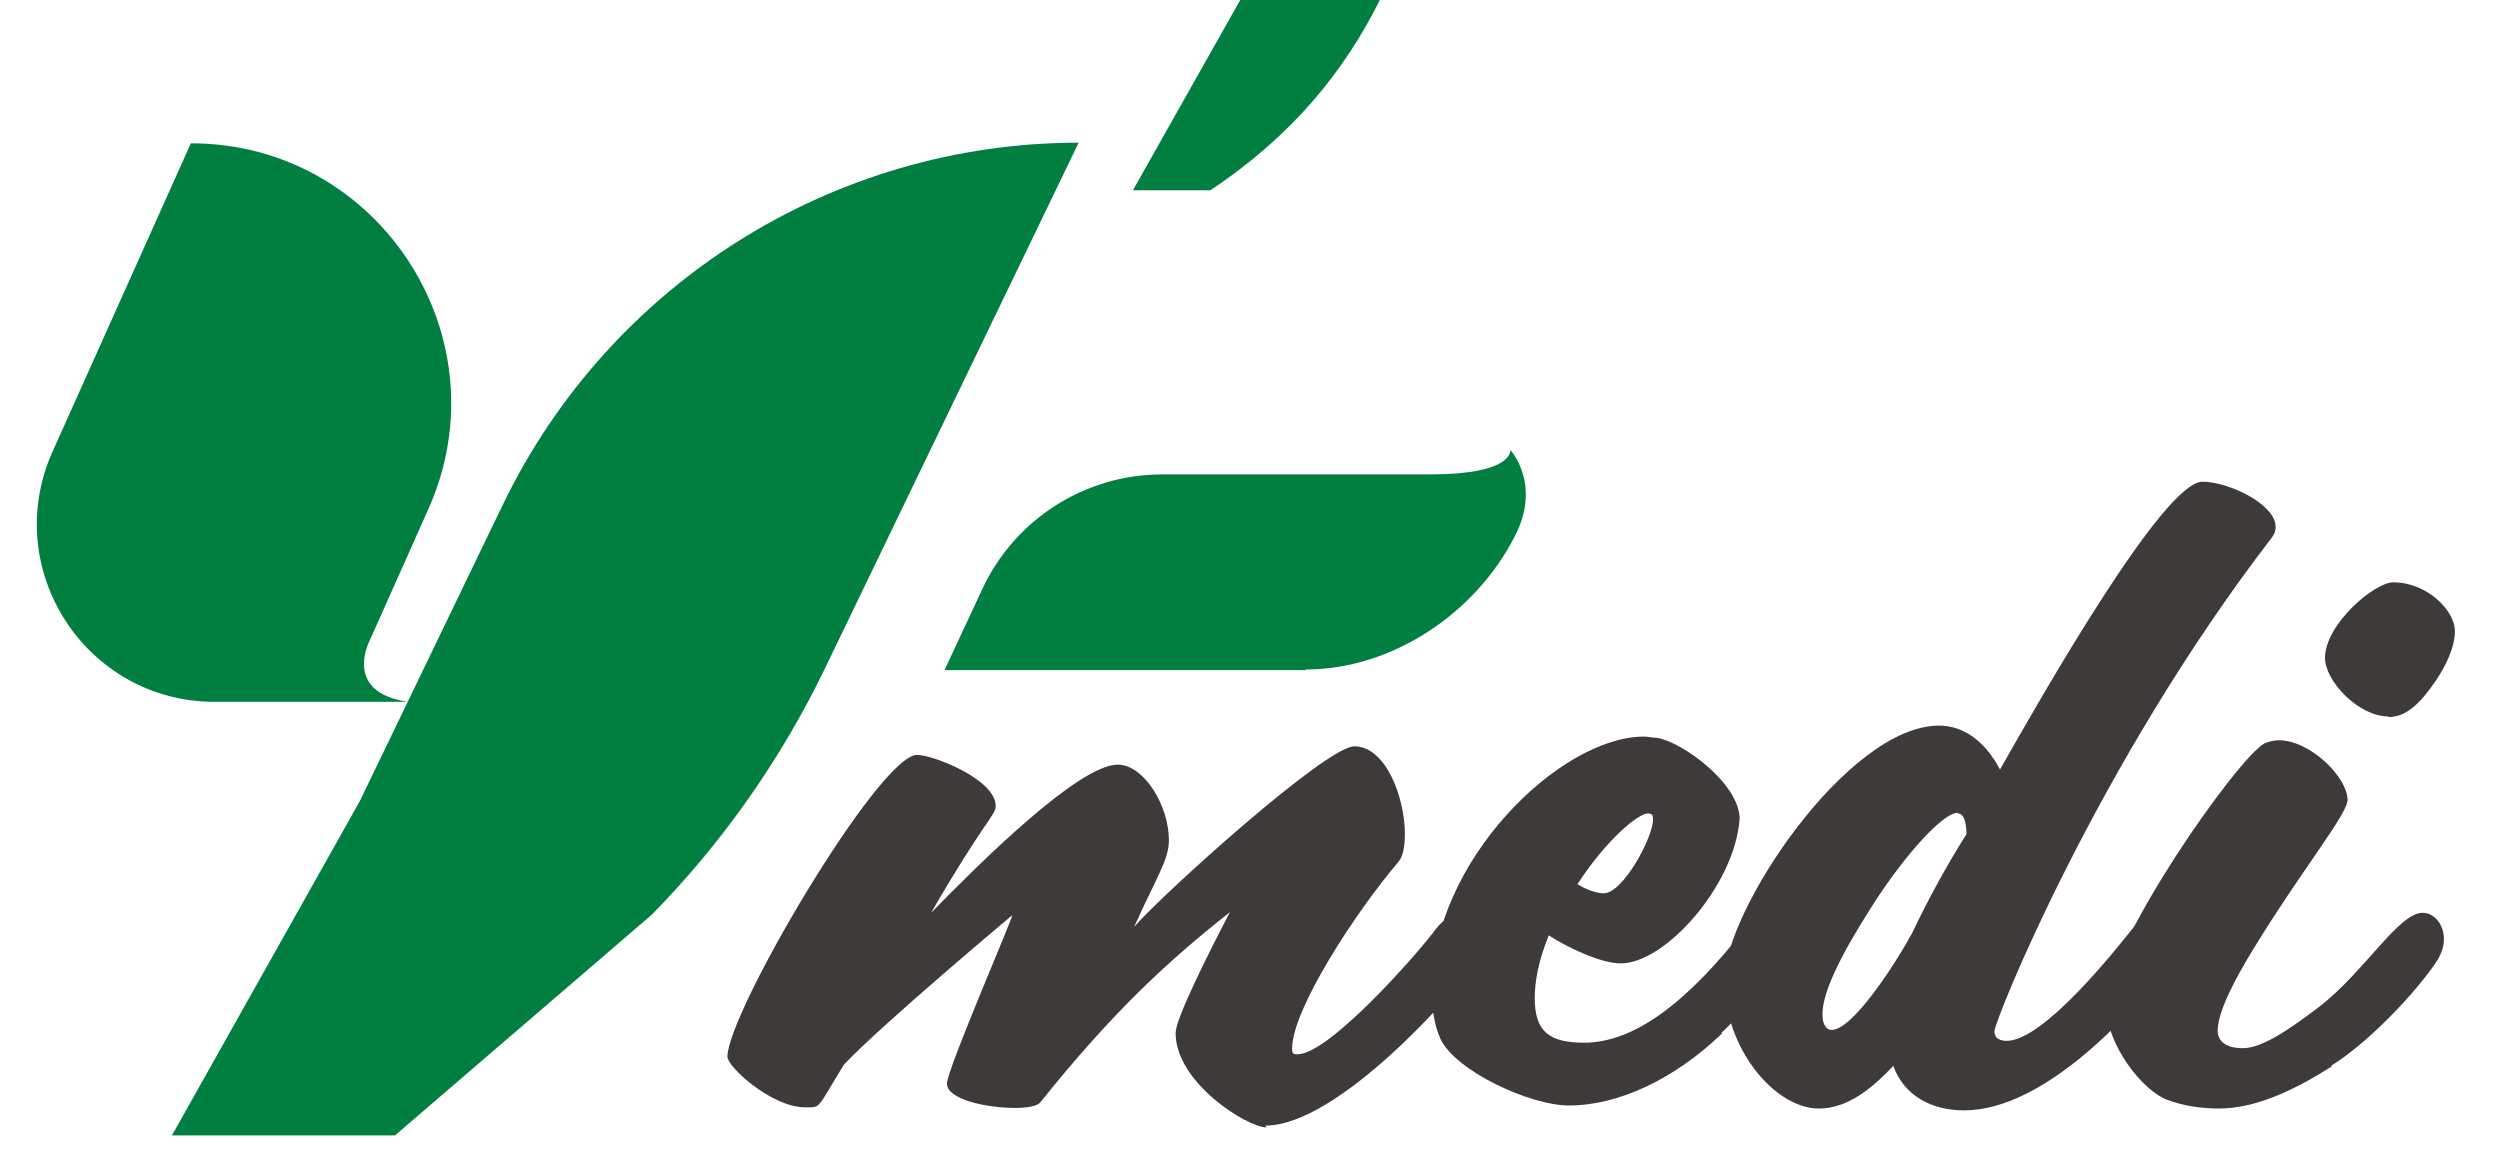
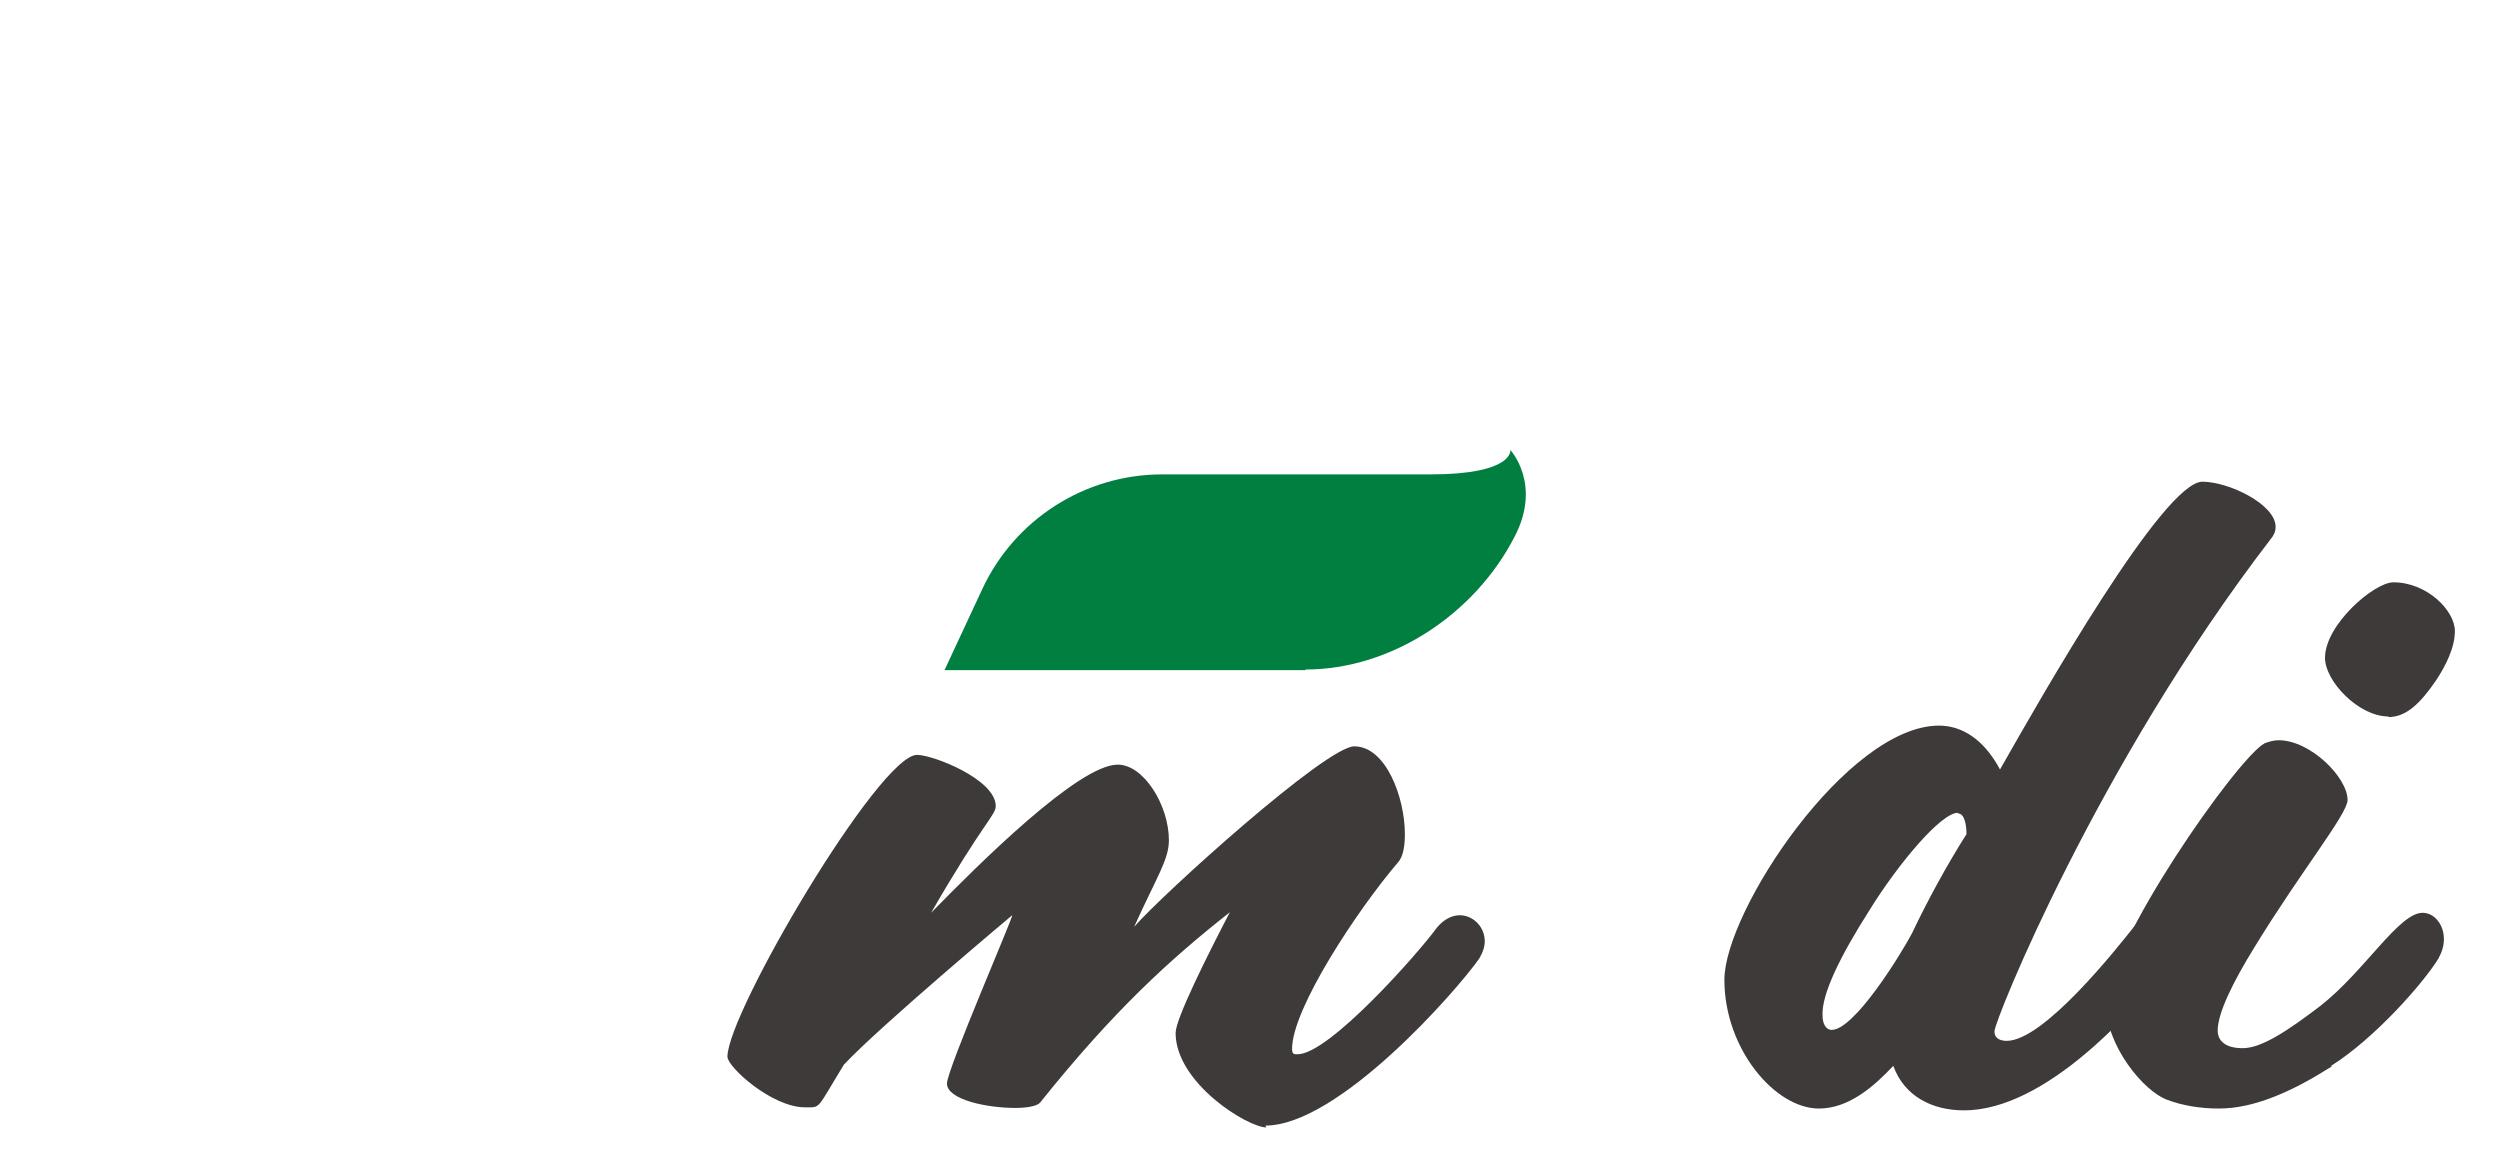
<svg xmlns="http://www.w3.org/2000/svg" viewBox="0 0 41 19" fill="none">
-   <path d="M6.69 11.51H3.52C1.41 11.51 3.8147e-06 9.34 0.86 7.41L3.13 2.35C6.22 2.35 8.29 5.54 7.02 8.36L6.07 10.49C6.07 10.49 5.6 11.35 6.69 11.51Z" fill="#007F41" />
-   <path d="M6.49 18.62H2.82L5.9 13.14L8.25 8.27C10 4.65 13.67 2.34 17.69 2.34L13.53 10.96C12.81 12.45 11.85 13.82 10.69 15L6.49 18.61V18.62Z" fill="#007F41" />
-   <path d="M19.86 3.12H18.58L20.34 0H22.63C22.06 1.14 21.22 2.21 19.85 3.12" fill="#007F41" />
  <path d="M21.41 10.99H15.49L16.11 9.66C16.64 8.52 17.79 7.78 19.06 7.78H23.46C24.83 7.78 24.77 7.38 24.77 7.38C24.77 7.38 25.29 7.94 24.84 8.8C24.19 10.07 22.82 10.98 21.41 10.98" fill="#007F41" />
  <path d="M20.77 18.49C20.46 18.49 19.28 17.76 19.28 16.94C19.28 16.71 19.8 15.67 20.17 14.96C19.18 15.74 18.26 16.58 17.06 18.08C17.01 18.14 16.85 18.17 16.65 18.17C16.17 18.17 15.53 18.03 15.53 17.77C15.53 17.54 16.63 15.01 16.6 15.01C16.6 15.01 14.44 16.82 13.84 17.46C13.38 18.21 13.47 18.16 13.2 18.16C12.66 18.16 11.93 17.5 11.93 17.33C11.93 16.61 14.42 12.38 15.04 12.38C15.3 12.38 16.33 12.78 16.33 13.22C16.33 13.37 16.13 13.48 15.27 14.97C16.05 14.17 17.69 12.54 18.33 12.54C18.76 12.54 19.17 13.21 19.17 13.78C19.17 14.1 18.97 14.38 18.6 15.2C19.08 14.65 21.75 12.24 22.21 12.24C22.73 12.24 23.04 13.08 23.04 13.68C23.04 13.88 23.01 14.05 22.93 14.14C22.27 14.91 21.19 16.54 21.19 17.2C21.19 17.29 21.22 17.29 21.28 17.29C21.8 17.29 23.27 15.62 23.56 15.22C23.68 15.07 23.82 15.01 23.94 15.01C24.15 15.01 24.35 15.19 24.35 15.44C24.35 15.52 24.32 15.62 24.26 15.72C23.88 16.26 21.95 18.46 20.75 18.46" fill="#3E3A39" />
-   <path d="M27.03 13.34C26.86 13.34 26.34 13.78 25.87 14.5C26.01 14.59 26.19 14.65 26.3 14.65C26.62 14.65 27.11 13.73 27.11 13.44C27.11 13.39 27.1 13.36 27.08 13.35C27.06 13.35 27.05 13.34 27.03 13.34ZM28.24 16.95C27.47 17.69 26.55 18.13 25.73 18.13C25.09 18.13 23.86 17.56 23.62 17.03C23.53 16.83 23.48 16.55 23.48 16.25C23.48 14.12 25.59 12.08 26.96 12.08C27.04 12.08 27.1 12.1 27.17 12.1C27.58 12.16 28.53 12.85 28.53 13.43C28.45 14.52 27.31 15.8 26.58 15.8C26.27 15.8 25.74 15.56 25.4 15.34C25.22 15.78 25.17 16.12 25.17 16.37C25.17 16.92 25.41 17.1 25.98 17.1C26.79 17.1 27.66 16.46 28.64 15.2C28.75 15.06 28.87 15 28.98 15C29.19 15 29.38 15.2 29.38 15.44C29.38 15.52 29.37 15.59 29.32 15.67C29.24 15.79 28.81 16.39 28.23 16.94" fill="#3E3A39" />
  <path d="M32.11 13.33C31.83 13.33 31.13 14.17 30.67 14.91C30.16 15.71 29.87 16.32 29.89 16.66C29.89 16.78 29.94 16.89 30.04 16.89C30.41 16.89 31.17 15.66 31.36 15.3C31.62 14.75 31.94 14.17 32.25 13.68C32.25 13.53 32.22 13.34 32.11 13.34M32.71 16.92C32.71 17.04 32.82 17.07 32.91 17.07C33.52 17.07 34.72 15.55 35.02 15.17C35.16 15 35.28 14.94 35.4 14.94C35.61 14.94 35.78 15.15 35.78 15.38C35.78 15.49 35.75 15.59 35.67 15.7C35.01 16.59 33.54 18.21 32.21 18.21C31.69 18.21 31.23 17.98 31.05 17.48C30.73 17.82 30.32 18.18 29.83 18.18C29.11 18.18 28.28 17.2 28.28 16.07C28.28 14.94 30.3 11.9 31.8 11.9C32.18 11.9 32.54 12.13 32.8 12.62C33.47 11.44 35.48 7.9 36.12 7.9C36.55 7.9 37.32 8.27 37.32 8.64C37.32 8.72 37.29 8.78 37.24 8.84C34.39 12.55 32.71 16.74 32.71 16.91" fill="#3E3A39" />
  <path d="M39.17 11.75C38.68 11.75 38.13 11.17 38.13 10.79C38.13 10.24 38.94 9.55 39.25 9.55C39.8 9.55 40.26 10.01 40.26 10.35C40.26 10.62 40.11 10.92 39.95 11.16C39.69 11.54 39.46 11.76 39.17 11.76M38.24 17.49C37.61 17.89 36.98 18.18 36.39 18.18C36.08 18.18 35.79 18.13 35.55 18.04C35.15 17.9 34.54 17.14 34.54 16.48C34.54 15.5 36.7 12.42 37.14 12.19C37.22 12.16 37.29 12.14 37.37 12.14C37.89 12.14 38.5 12.75 38.5 13.12C38.5 13.35 37.74 14.28 36.97 15.54C36.63 16.09 36.37 16.61 36.37 16.9C36.37 17.08 36.51 17.19 36.78 17.19C37.09 17.19 37.51 16.91 38.05 16.5C38.78 15.93 39.34 14.97 39.73 14.97C39.93 14.97 40.08 15.17 40.08 15.4C40.08 15.51 40.05 15.61 39.99 15.72C39.76 16.1 38.96 17.02 38.23 17.48" fill="#3E3A39" />
</svg>